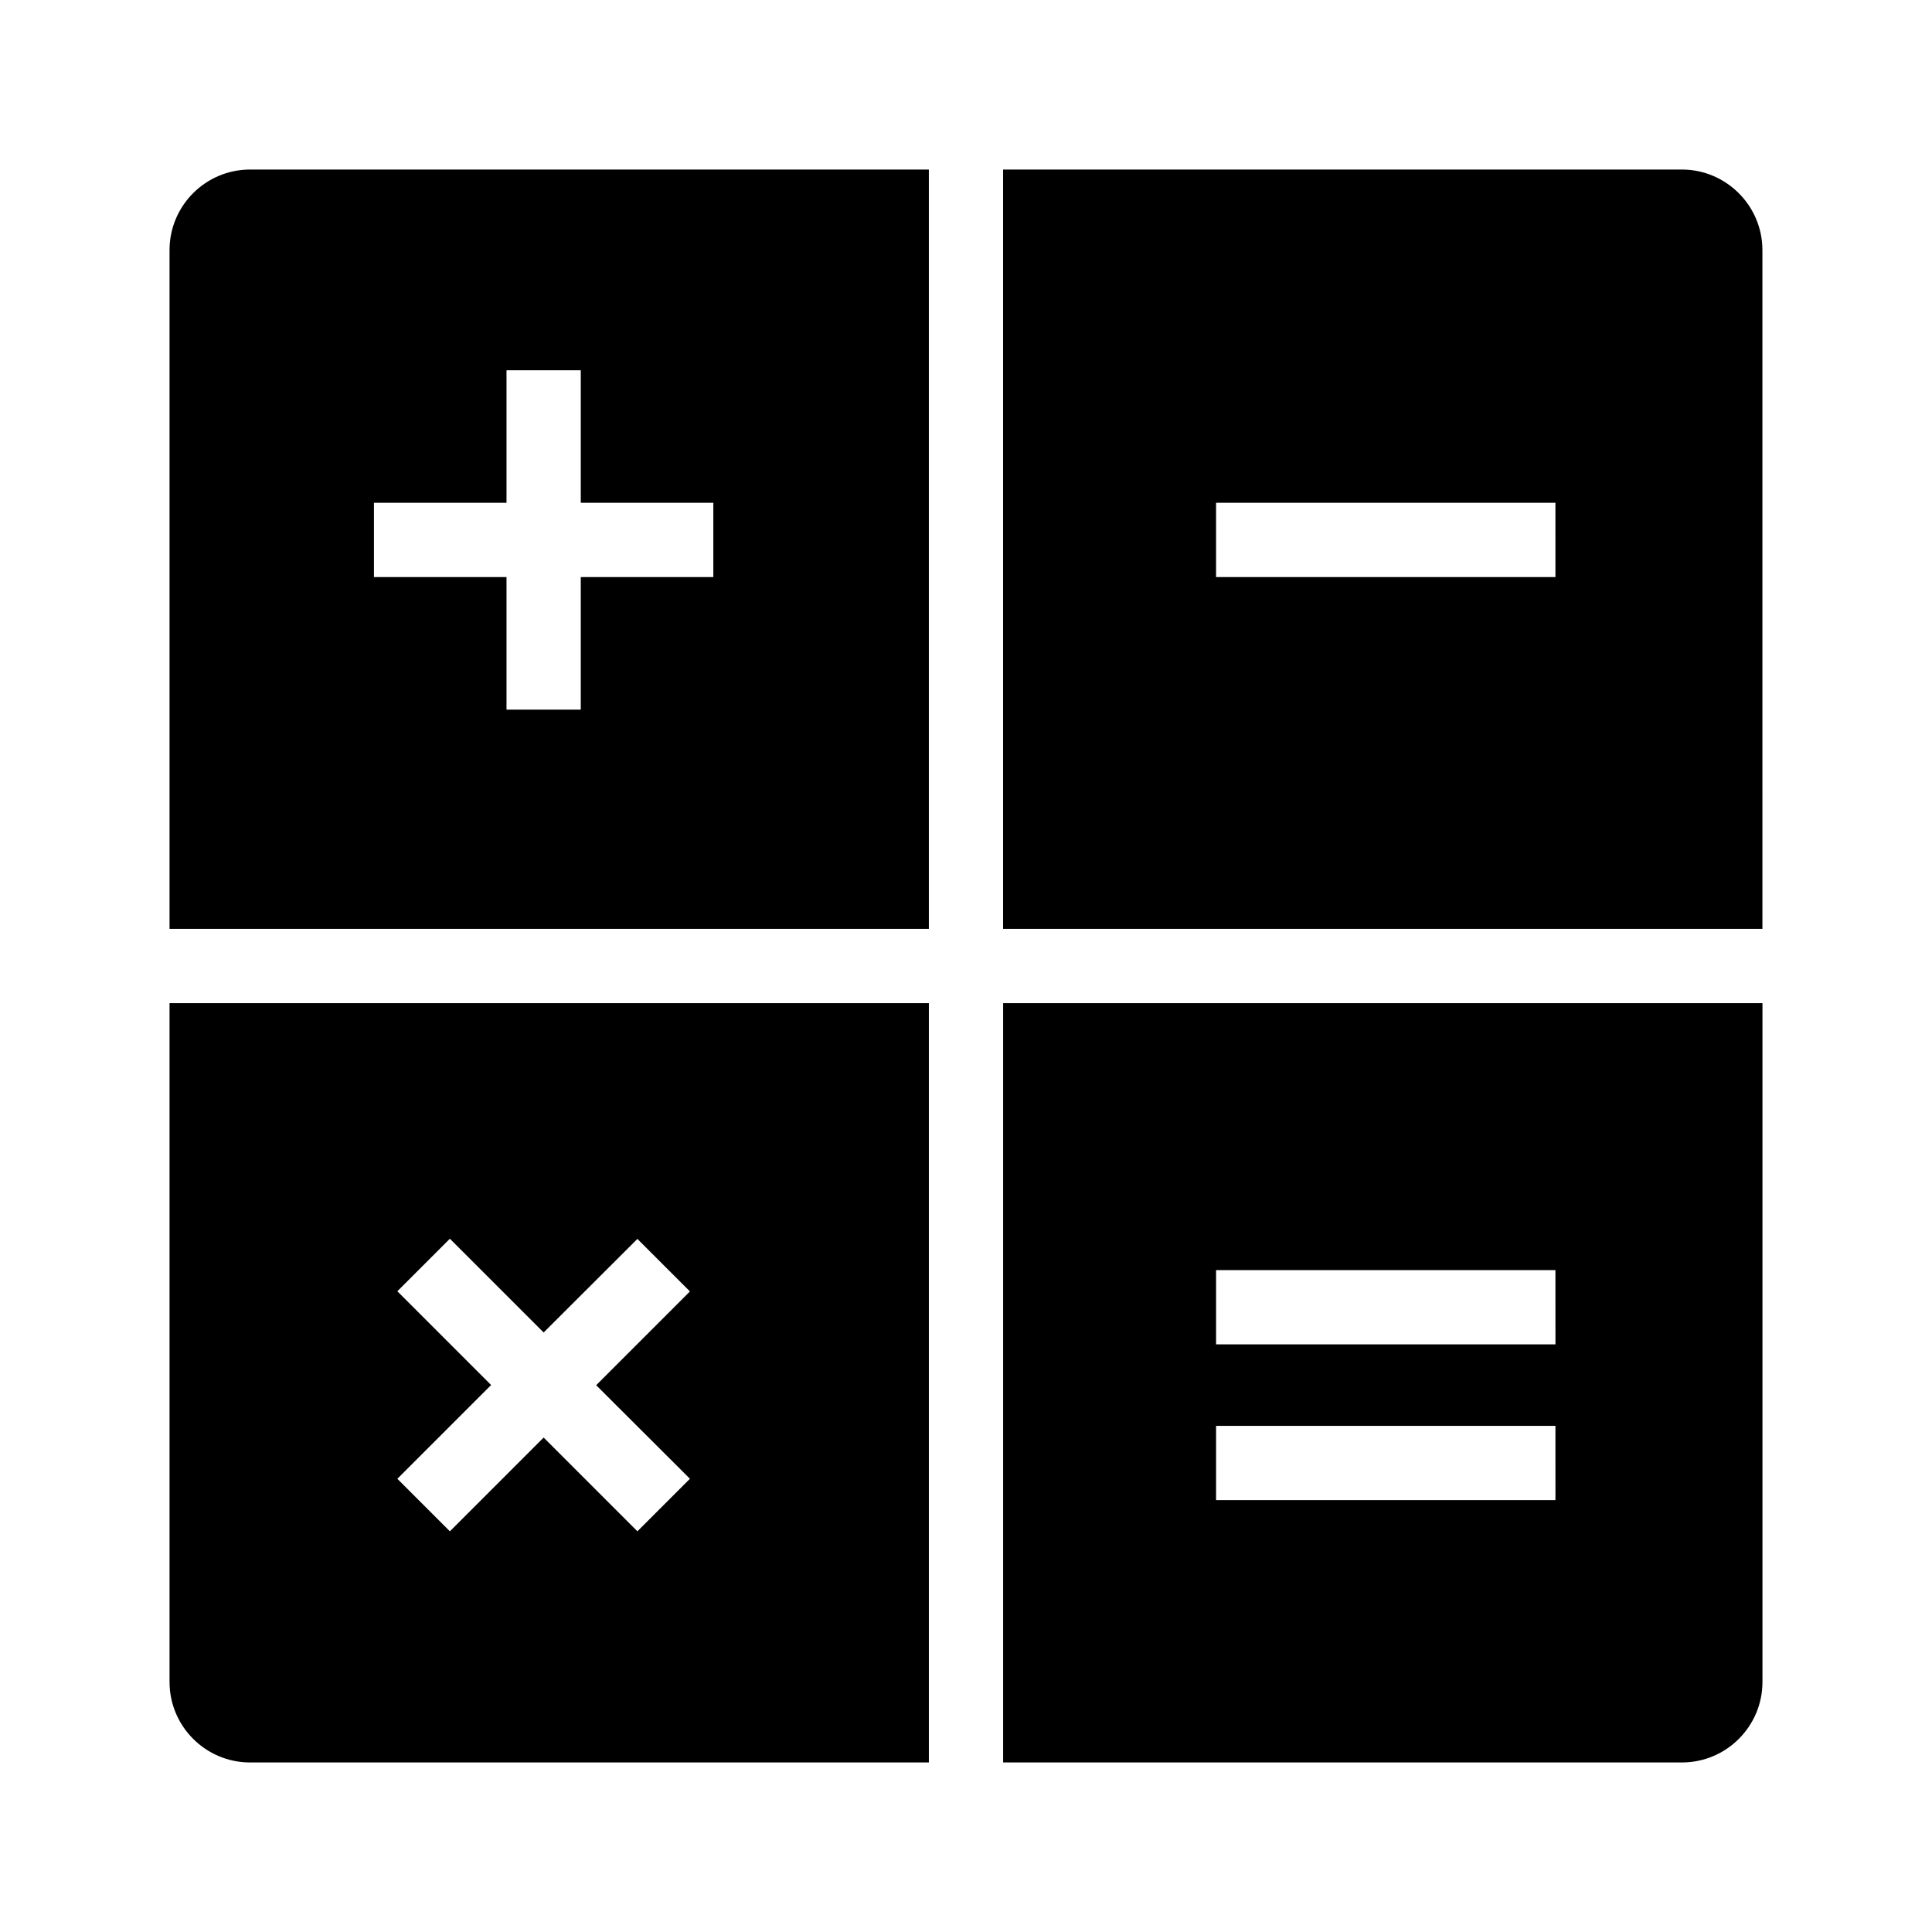
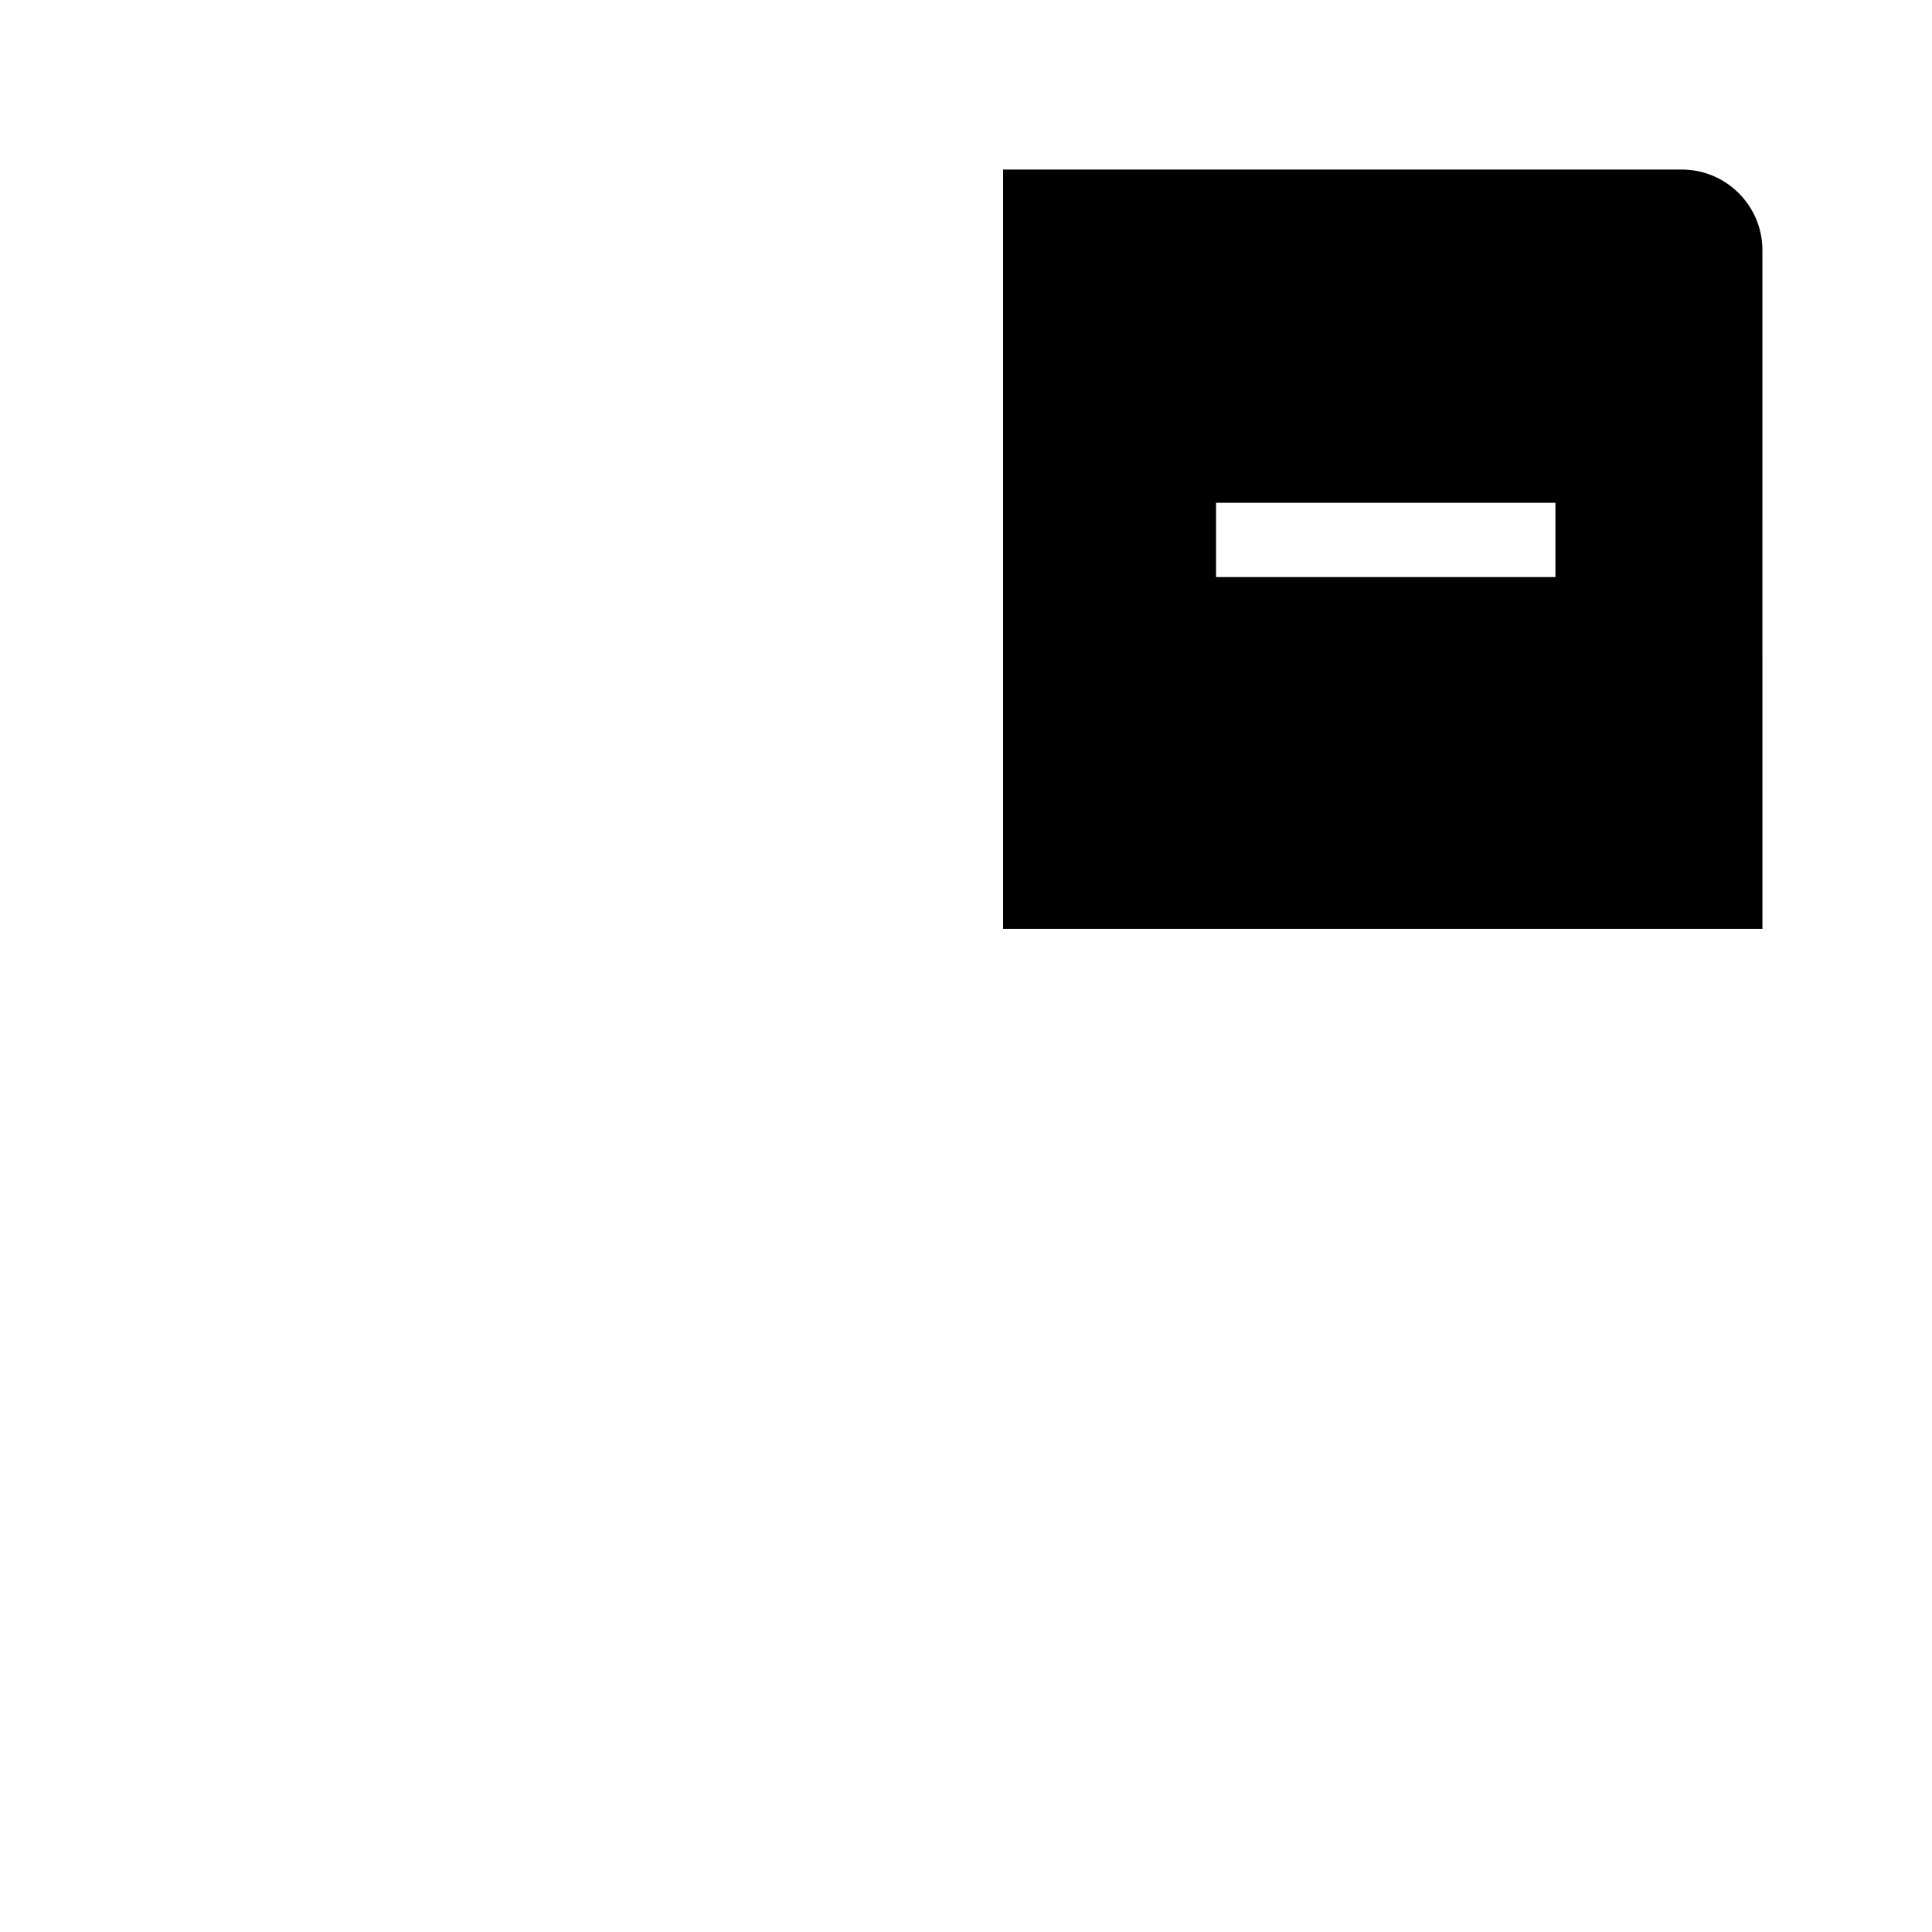
<svg xmlns="http://www.w3.org/2000/svg" fill="#000000" width="800px" height="800px" version="1.1" viewBox="144 144 512 512">
  <g>
-     <path d="m188.93 409.84v179.88c0 11.809 9.594 21.352 21.352 21.352h179.88v-201.23zm137.91 126.05-13.922 13.922-24.848-24.844-24.848 24.848-13.922-13.922 24.848-24.848-24.848-24.848 13.922-13.922 24.848 24.848 24.848-24.801 13.922 13.922-24.848 24.848z" />
-     <path d="m210.28 188.93c-11.809 0-21.352 9.594-21.352 21.352v179.88h201.23v-201.23zm122.76 108h-35.129v35.129h-19.68v-35.129h-35.129v-19.68h35.129v-35.129h19.68v35.129h35.129z" />
-     <path d="m409.84 409.84v201.23h179.88c11.809 0 21.352-9.594 21.352-21.352v-179.88zm146.37 131.71h-89.941v-19.68h89.938zm0-41.277h-89.941v-19.68h89.938z" />
    <path d="m589.71 188.93h-179.88v201.23h201.23l-0.004-179.88c0-11.758-9.594-21.352-21.352-21.352zm-33.504 108h-89.941v-19.68h89.938z" />
  </g>
</svg>